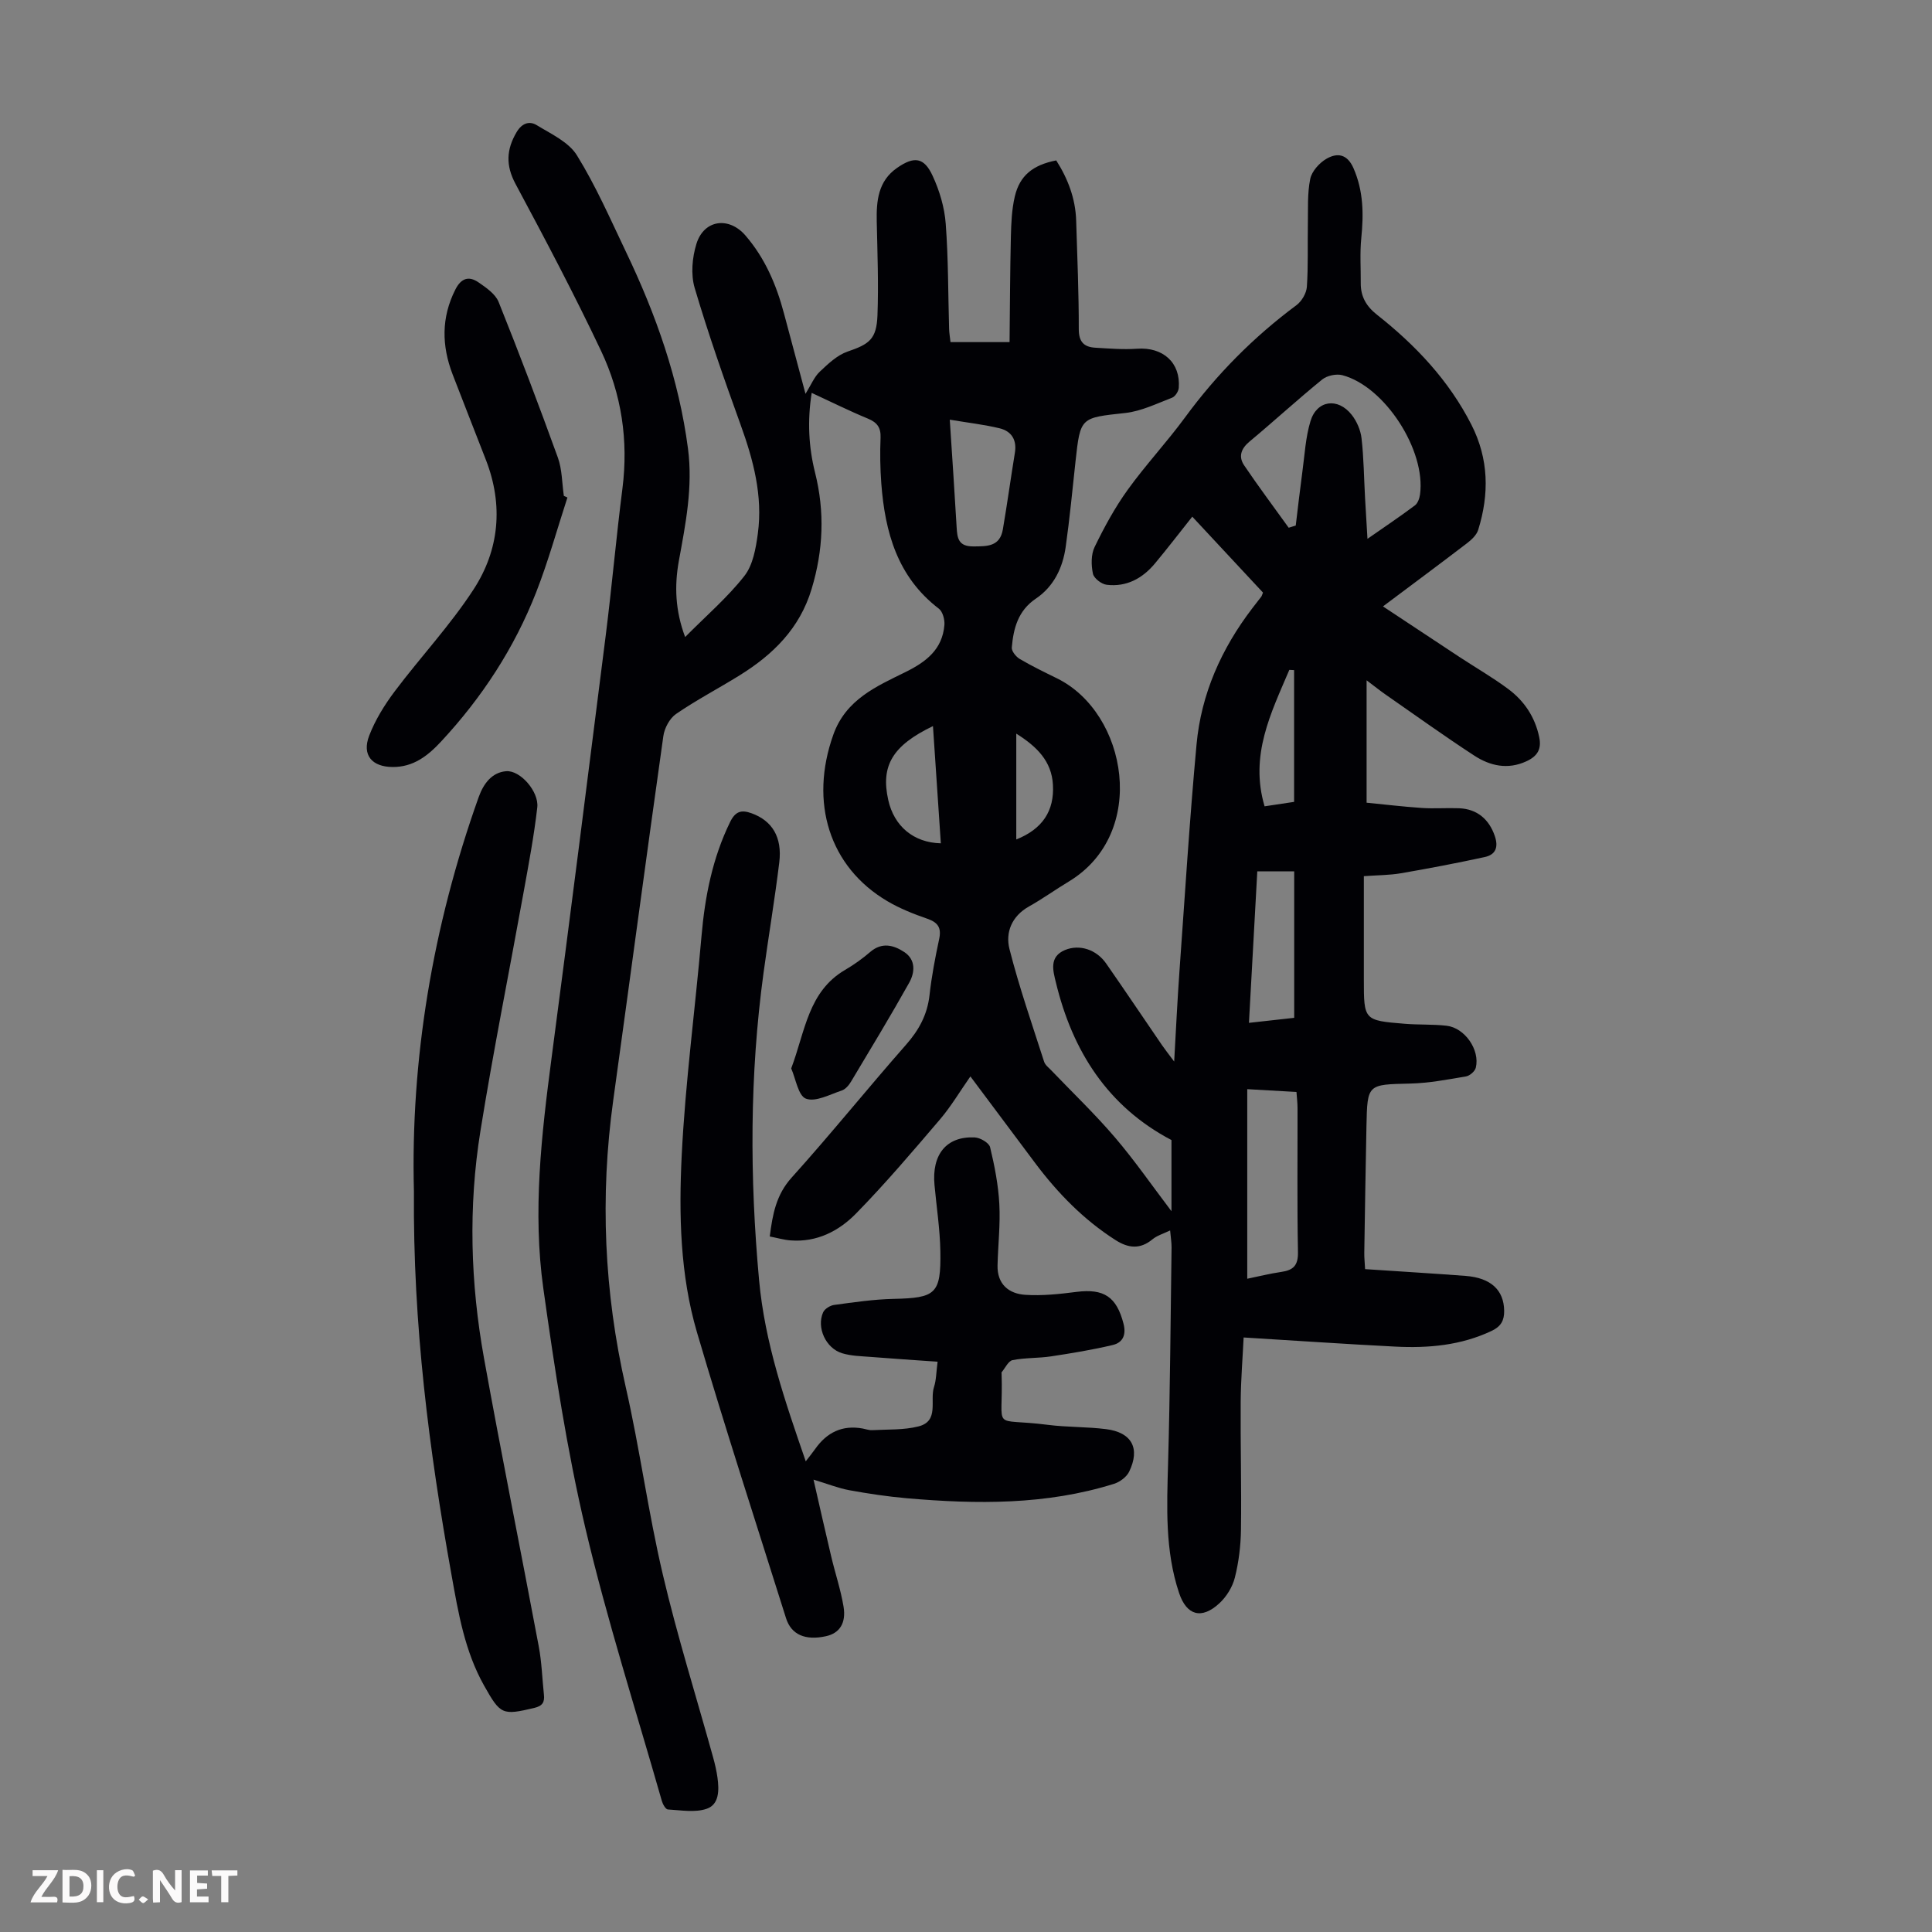
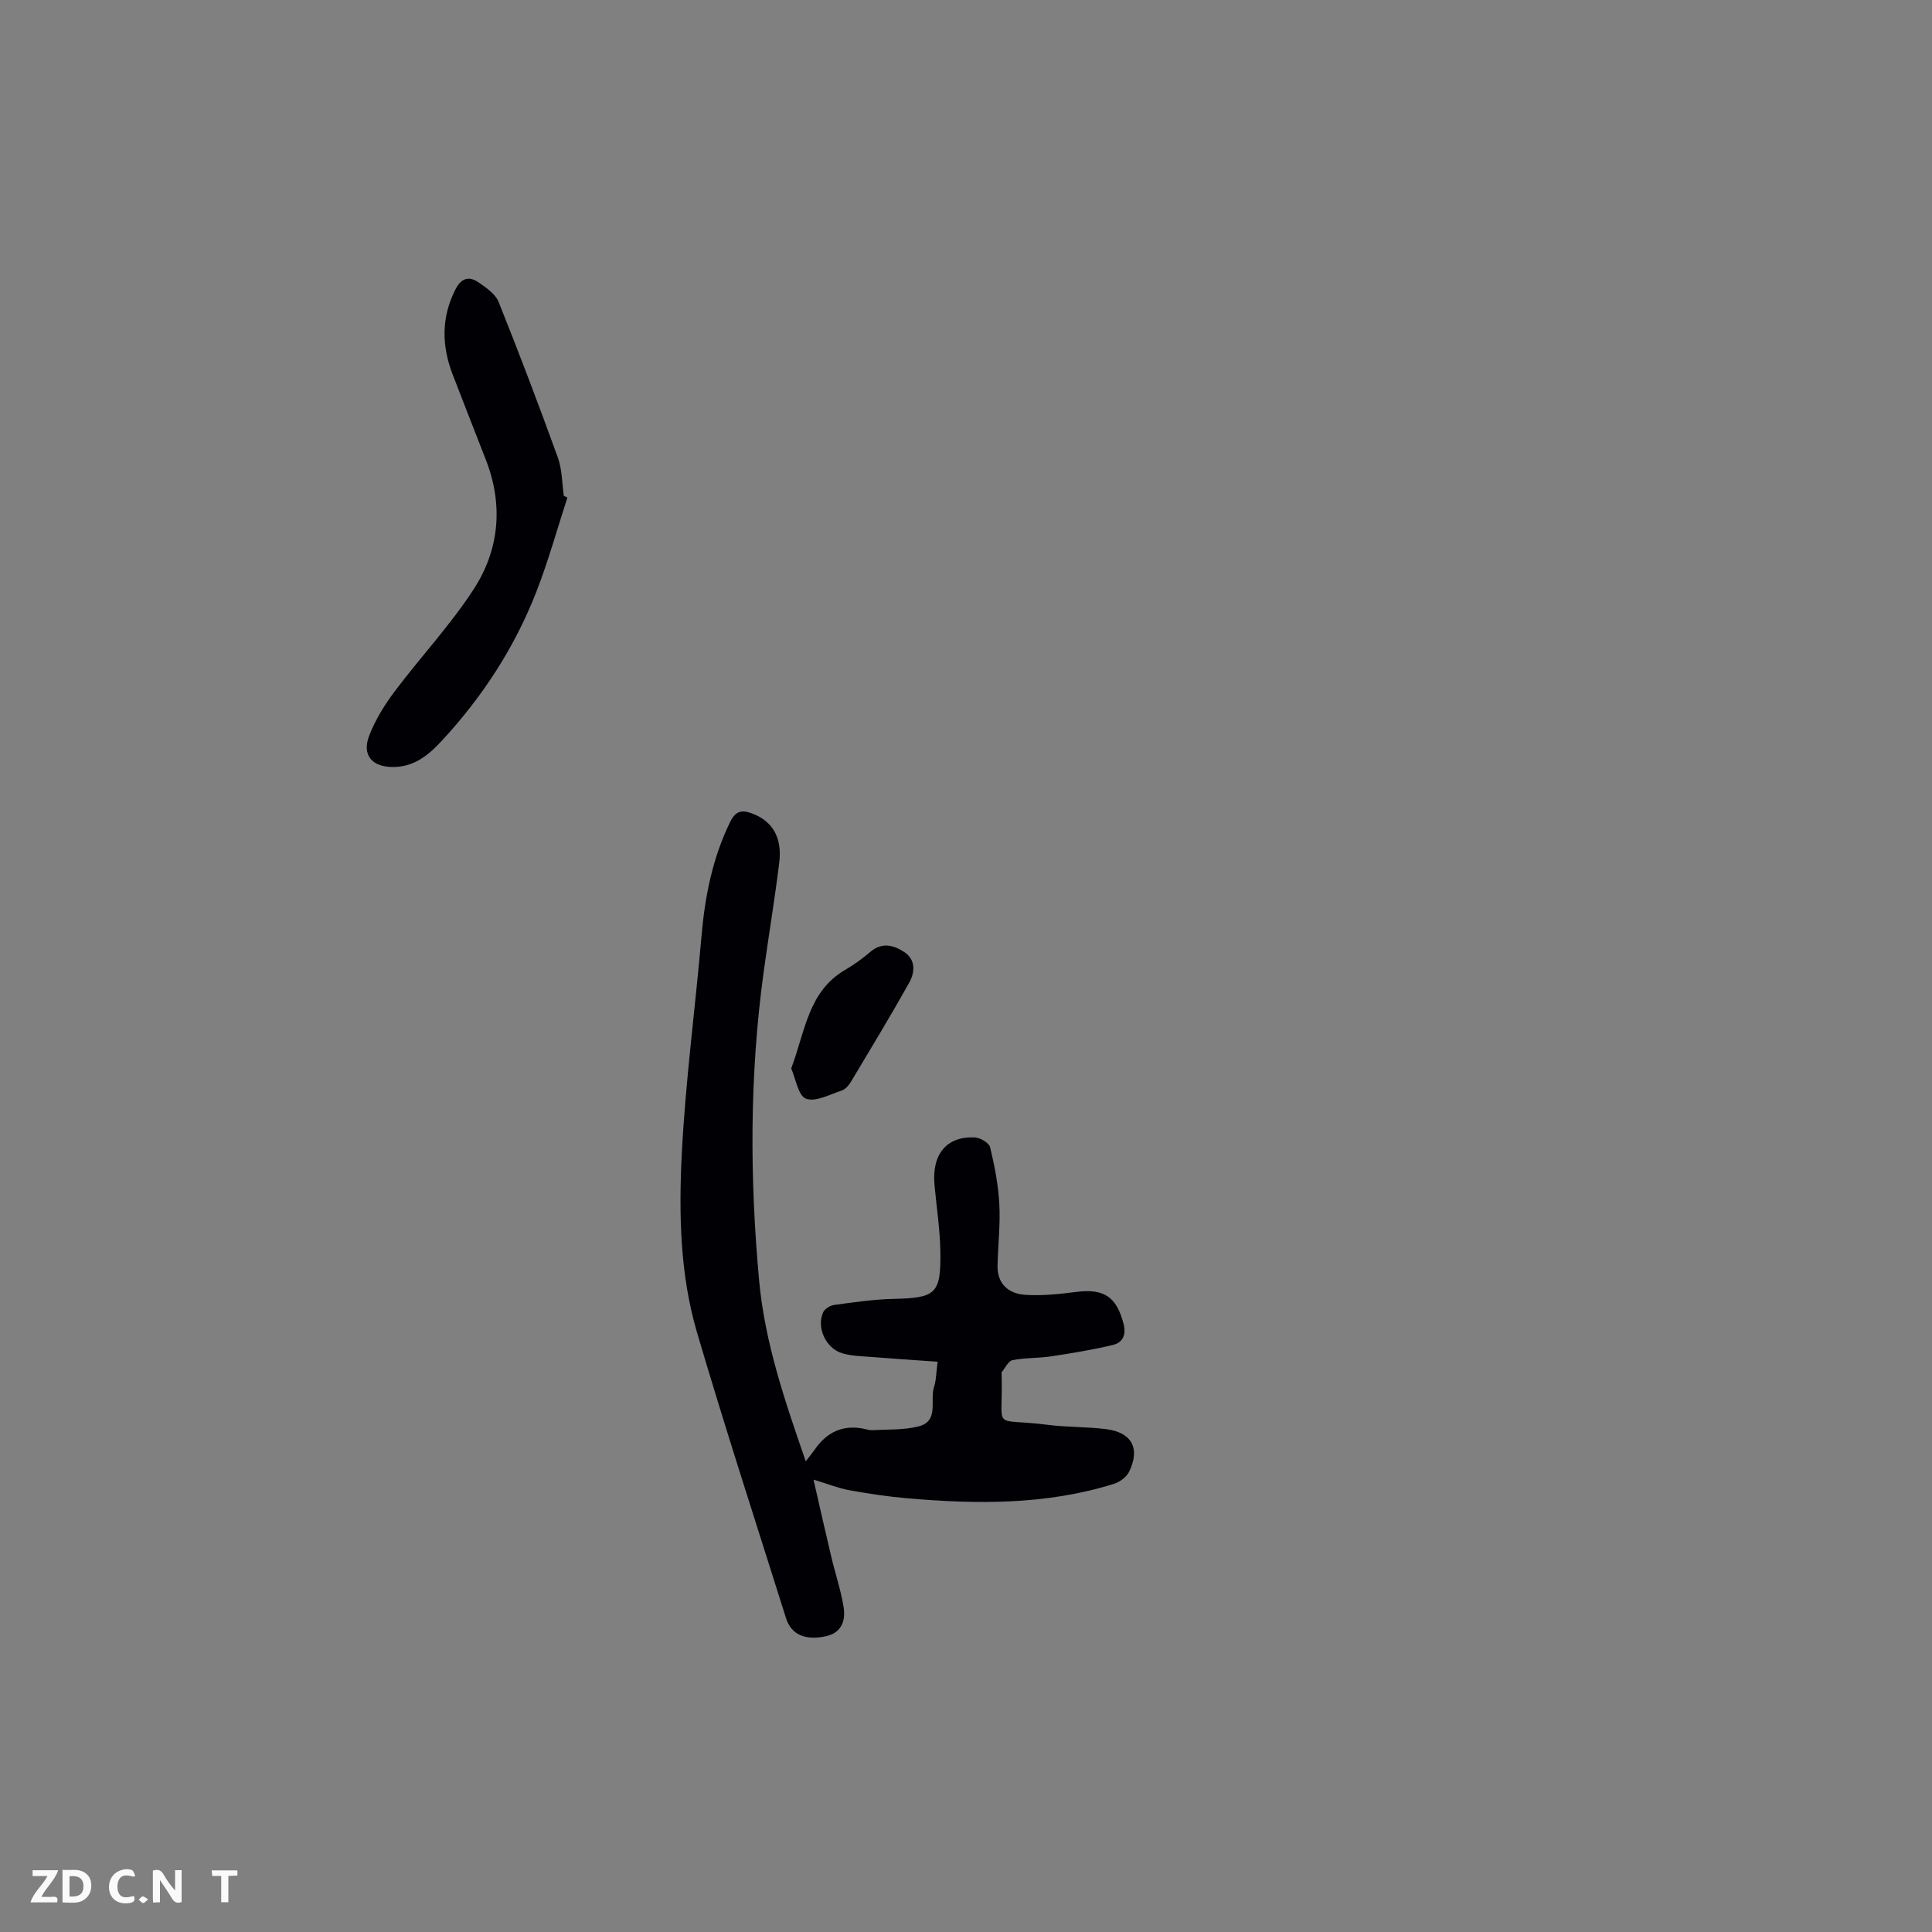
<svg xmlns="http://www.w3.org/2000/svg" enable-background="new 0 0 400 400" viewBox="0 0 400 400">
  <rect x="0" y="0" width="400" height="400" fill="#808080" stroke="none" />
  <g fill="#fbfafa">
    <path d="m37.59 393.81c-.92.31-1.52.05-2-.78-.7-1.2-1.52-2.34-2.47-3.78v4.59c-.55.03-.95.05-1.41.07-.03-.37-.06-.64-.06-.91 0-1.91 0-3.81 0-5.7 1.13-.41 1.77-.03 2.29.91.62 1.11 1.38 2.14 2.31 3.19v-4.2h1.35v6.61z" />
    <path d="m12.94 393.88v-6.75c1.9.19 3.93-.54 5.37 1.29.8 1.01.78 2.88.03 3.97-1.37 1.97-3.4 1.51-5.4 1.49m1.45-1.22c2.04.12 2.92-.58 2.89-2.21-.03-1.51-.98-2.19-2.89-2z" />
    <path d="m11.81 393.87h-5.49c.68-2.18 2.47-3.48 3.51-5.45h-3.08v-1.21h5.29c-.71 2.13-2.44 3.48-3.47 5.51.86 0 1.63.04 2.39-.01.79-.05 1.14.21.85 1.16" />
-     <path d="m39.33 393.86v-6.61h3.7v1.07h-2.22v1.52c.68.04 1.34.09 2.07.13v1.07c-.72.05-1.38.09-2.1.14v1.48h2.4v1.19h-3.85z" />
    <path d="m27.71 388.56c-1.15-.3-2.46-.61-3.1.64-.37.73-.41 1.93-.06 2.67.63 1.35 1.99.93 3.17.68.35.94-.01 1.32-.93 1.46-1.62.25-3.05-.27-3.76-1.48-.73-1.24-.6-3.03.31-4.17.88-1.11 2.71-1.7 4-1.16.32.13.44.74.65 1.12-.1.08-.19.16-.28.24" />
    <path d="m49.15 387.24v1.07c-.59.02-1.17.05-1.87.08v5.44h-1.48v-5.44h-1.85c-.05-.4-.08-.73-.13-1.15z" />
-     <path d="m20.06 387.21h1.33v6.62h-1.33z" />
    <path d="m30.68 393.25c-.49.38-.8.79-1.05.76-.32-.05-.6-.45-.9-.7.26-.24.51-.64.8-.67.29-.04.62.3 1.15.61" />
  </g>
-   <path d="m141.85 131.89c4.4-4.44 8.78-8.2 12.27-12.65 1.78-2.27 2.37-5.73 2.78-8.75 1.06-7.84-.93-15.27-3.59-22.62-3.38-9.35-6.67-18.74-9.49-28.27-.82-2.79-.51-6.29.37-9.12 1.56-5.03 6.73-5.69 10.15-1.72 4.04 4.68 6.39 10.18 7.96 16.08 1.42 5.36 2.87 10.72 4.47 16.7 1.18-1.9 1.81-3.51 2.95-4.58 1.72-1.63 3.61-3.43 5.76-4.17 4.5-1.54 6-2.55 6.19-7.5.24-6.47-.01-12.96-.15-19.44-.09-4.28.29-8.35 4.18-11.07 3.56-2.49 5.62-2.24 7.4 1.64 1.42 3.07 2.45 6.52 2.7 9.88.55 7.24.49 14.53.7 21.8.03.87.18 1.73.29 2.73h12.23c.08-7.39.1-14.61.27-21.83.07-2.78.18-5.61.81-8.3 1.02-4.36 3.74-6.54 8.58-7.49 2.41 3.78 3.99 7.89 4.13 12.48.23 7.49.55 14.98.54 22.48 0 2.66 1.12 3.68 3.42 3.82 2.88.17 5.79.41 8.66.21 5.35-.38 9.03 2.88 8.62 8.11-.06.73-.74 1.78-1.38 2.03-3.17 1.21-6.36 2.79-9.66 3.16-9.32 1.02-9.33.82-10.34 10.06-.64 5.89-1.2 11.8-2.03 17.67-.61 4.34-2.47 8.21-6.19 10.72-3.68 2.48-4.63 6.16-4.97 10.12-.06.76.88 1.91 1.66 2.37 2.5 1.47 5.13 2.74 7.73 4.02 14.53 7.16 18.95 32.08 2.4 42.06-2.78 1.67-5.42 3.58-8.24 5.16-3.56 2-4.9 5.37-4.03 8.81 2 7.87 4.69 15.58 7.17 23.32.22.69.94 1.23 1.48 1.79 4.41 4.61 9.04 9.03 13.18 13.88 4.1 4.8 7.71 10.02 11.71 15.29 0-4.94 0-9.9 0-14.73-13.21-6.95-20.52-18.44-23.95-32.72-.55-2.29-1.45-5.23 1.91-6.63 2.97-1.23 6.48-.14 8.53 2.81 3.9 5.6 7.7 11.27 11.56 16.9.61.89 1.29 1.74 2.51 3.38.39-6.85.67-12.82 1.1-18.78 1.12-15.63 2.09-31.27 3.53-46.86.96-10.47 5.15-19.84 11.54-28.2.61-.8 1.24-1.58 1.85-2.39.13-.17.18-.41.37-.86-4.78-5.14-9.64-10.35-14.64-15.72-2.66 3.34-5.13 6.57-7.74 9.7-2.58 3.09-5.9 4.9-9.99 4.4-1.07-.13-2.64-1.34-2.84-2.29-.37-1.76-.41-3.95.34-5.51 1.99-4.1 4.19-8.16 6.85-11.85 3.72-5.17 8.11-9.86 11.88-15 6.54-8.92 14.2-16.65 23.07-23.24 1.08-.8 2.05-2.45 2.15-3.77.3-4.34.13-8.71.21-13.06.06-3.11-.13-6.3.49-9.31.33-1.59 1.9-3.33 3.38-4.18 2.2-1.26 4.27-1.02 5.58 1.97 2.06 4.72 2.11 9.49 1.61 14.46-.31 3.09-.09 6.23-.11 9.35-.02 2.77 1.15 4.78 3.37 6.53 7.97 6.29 14.85 13.56 19.53 22.74 3.62 7.11 3.72 14.39 1.41 21.81-.33 1.04-1.34 2-2.26 2.71-5.59 4.28-11.25 8.47-17.45 13.12 5.51 3.65 10.67 7.07 15.85 10.48 3.36 2.21 6.86 4.22 10.08 6.62 3.31 2.46 5.53 5.77 6.41 9.93.54 2.53-.37 3.98-2.63 5.03-3.89 1.8-7.55.96-10.84-1.19-6.18-4.03-12.17-8.34-18.23-12.55-1.16-.8-2.26-1.69-4.03-3.02v25.34c3.57.35 7.5.82 11.45 1.09 2.56.17 5.15-.04 7.72.06 3.74.16 6.2 2.3 7.38 5.77.78 2.31.16 3.84-2.08 4.33-5.76 1.25-11.56 2.36-17.37 3.36-2.39.41-4.86.39-7.67.6v21.35c0 8.48 0 8.52 8.44 9.21 2.89.24 5.83.08 8.7.41 3.78.44 6.93 5.01 6.04 8.68-.18.75-1.25 1.68-2.03 1.81-3.83.65-7.69 1.39-11.56 1.48-8.84.21-8.87.07-9.05 8.8s-.31 17.46-.45 26.19c-.02.99.09 1.97.17 3.43 7.01.47 13.9.88 20.78 1.4 5.27.4 7.95 2.94 8.01 7.21.03 2.02-.66 3.26-2.58 4.17-6.37 3.02-13.12 3.61-19.98 3.26-10.26-.52-20.5-1.23-31.38-1.89-.19 4.03-.57 8.66-.61 13.28-.06 8.84.18 17.69.06 26.53-.05 3.32-.46 6.71-1.27 9.92-.49 1.94-1.74 3.96-3.22 5.32-3.67 3.38-6.76 2.51-8.32-2.14-2.94-8.78-2.53-17.83-2.28-26.91.42-14.87.51-29.75.72-44.63.01-.99-.16-1.99-.3-3.53-1.42.69-2.7 1.05-3.63 1.82-2.58 2.14-5.02 1.87-7.68.17-6.61-4.22-11.96-9.72-16.63-15.94-4.43-5.9-8.84-11.82-13.41-17.94-2.17 3.1-3.99 6.19-6.28 8.88-5.66 6.63-11.31 13.29-17.4 19.51-3.55 3.63-8.13 5.99-13.56 5.56-1.41-.11-2.79-.52-4.3-.81.59-4.64 1.33-8.64 4.53-12.19 8.09-8.98 15.68-18.41 23.66-27.48 2.69-3.05 4.44-6.25 4.89-10.32.43-3.88 1.17-7.74 1.99-11.57.5-2.32-.2-3.44-2.43-4.22-2.84-.98-5.69-2.11-8.27-3.63-12.07-7.1-16.2-20.5-11.21-34.48 2.6-7.29 8.9-9.99 14.93-12.96 4.31-2.13 7.65-4.7 8.07-9.75.09-1.11-.35-2.77-1.15-3.38-8.6-6.58-11.16-15.87-11.92-25.97-.23-3.12-.28-6.27-.15-9.4.09-2.13-.7-3.19-2.64-3.99-3.8-1.57-7.49-3.41-11.62-5.32-.91 5.78-.63 11.19.69 16.47 2.05 8.16 1.72 16.11-.71 24.15-2.45 8.14-7.97 13.56-14.88 17.85-4.36 2.71-8.94 5.1-13.17 8-1.33.91-2.41 2.93-2.64 4.58-3.55 25.13-6.9 50.3-10.38 75.44-2.76 19.95-1.89 39.67 2.59 59.34 2.93 12.86 4.66 25.99 7.68 38.82 2.98 12.72 6.91 25.21 10.4 37.81.39 1.4.72 2.82.92 4.25.34 2.53.39 5.54-2.24 6.44-2.42.83-5.35.29-8.04.14-.46-.03-1.06-1.1-1.25-1.79-5.37-18.8-11.35-37.46-15.83-56.48-3.84-16.29-6.36-32.94-8.69-49.53-2.25-15.96-.39-31.93 1.7-47.83 3.84-29.16 7.54-58.34 11.22-87.52 1.27-10.1 2.16-20.25 3.45-30.35 1.26-9.95-.19-19.54-4.42-28.47-5.54-11.71-11.6-23.17-17.72-34.59-2.05-3.84-1.9-7.1.22-10.7 1.1-1.87 2.65-2.38 4.15-1.47 2.98 1.82 6.63 3.49 8.34 6.25 3.92 6.33 6.93 13.23 10.15 19.97 6.21 12.97 10.97 26.39 12.85 40.76 1.04 7.95-.49 15.58-1.9 23.29-.92 5.13-.75 10.23 1.31 15.72zm124.96-22.63c.49-.15.97-.3 1.46-.45.45-3.71.87-7.42 1.37-11.12.48-3.51.66-7.13 1.68-10.49 1.31-4.35 5.67-4.96 8.54-1.31 1.05 1.34 1.84 3.16 2.03 4.84.47 4.1.5 8.25.73 12.37.14 2.62.31 5.23.5 8.46 3.67-2.56 6.81-4.66 9.82-6.92.59-.44.95-1.46 1.06-2.26 1.25-9.13-7.28-22.37-16.07-24.7-1.25-.33-3.17.07-4.18.89-5.12 4.16-9.98 8.63-15.05 12.85-1.79 1.49-2.32 3.14-1.11 4.93 2.96 4.38 6.13 8.61 9.22 12.91zm-8.58 116.24v39.25c2.3-.47 4.68-1.07 7.09-1.42 2.47-.36 3.46-1.36 3.41-4.09-.19-9.94-.07-19.88-.09-29.82 0-1.07-.14-2.13-.22-3.34-3.39-.2-6.47-.37-10.19-.58zm-61.59-138.61c.52 8.04 1.01 15.14 1.42 22.25.13 2.3.37 4 3.45 3.99 2.91-.01 5.51.03 6.12-3.52.9-5.28 1.63-10.58 2.49-15.86.44-2.68-.7-4.48-3.18-5.08-3.19-.77-6.48-1.14-10.3-1.78zm71.31 123.84c0-10.3 0-20.28 0-30.33-2.9 0-5.18 0-7.64 0-.58 10.52-1.15 20.83-1.73 31.37 3.55-.39 6.63-.73 9.37-1.04zm-74.79-60.4c-8.38 4.03-10.84 8.21-9.26 15.29 1.21 5.44 5.24 8.84 10.89 8.98-.54-8-1.08-15.97-1.63-24.27zm74.77 15.69c0-9.41 0-18.34 0-27.28-.33-.02-.66-.03-.99-.05-3.78 8.9-8.26 17.67-5.12 28.25 2.32-.34 4.38-.65 6.11-.92zm-57.52 7.78c5.44-2.17 7.89-5.92 7.59-11.31-.27-4.91-3.33-7.92-7.59-10.6z" fill="#010105" />
  <path d="m168.43 306.34c1.21 5.27 2.39 10.57 3.65 15.86.82 3.47 1.97 6.88 2.56 10.39.59 3.5-.85 5.56-3.63 6.17-4.3.94-7.19-.32-8.27-3.73-6.2-19.71-12.61-39.36-18.44-59.19-3.5-11.9-3.76-24.37-3.16-36.63.75-15.17 2.79-30.27 4.1-45.41.71-8.2 2.27-16.12 5.91-23.59 1.1-2.25 2.33-2.6 4.46-1.83 4.23 1.53 6.37 4.91 5.73 10.17-.93 7.65-2.22 15.25-3.26 22.88-2.88 21.16-2.87 42.34-.92 63.61 1.19 12.98 5.34 24.99 9.66 37.51.79-1.03 1.4-1.77 1.95-2.55 2.42-3.44 5.62-5.01 9.84-4.24.66.12 1.33.38 1.98.34 3.2-.18 6.52 0 9.58-.78 4.34-1.1 2.29-5.37 3.21-8.17.47-1.45.45-3.05.74-5.22-4.78-.34-9.29-.63-13.8-.99-1.99-.16-4.06-.19-5.95-.76-3.4-1.02-5.36-5.33-3.95-8.48.33-.73 1.46-1.42 2.3-1.53 4.08-.55 8.17-1.16 12.28-1.25 8.74-.19 9.84-1.01 9.69-9.87-.08-4.57-.79-9.12-1.21-13.68-.6-6.36 2.48-10.15 8.32-9.88 1.14.05 2.97 1.12 3.19 2.03.93 3.86 1.7 7.82 1.91 11.77.23 4.21-.27 8.46-.37 12.7-.09 3.88 2.32 5.87 5.75 6.09 3.51.23 7.1-.16 10.61-.61 5.69-.72 8.29 1.04 9.72 6.58.61 2.36-.17 3.93-2.24 4.42-4.2 1-8.48 1.7-12.75 2.35-2.64.4-5.37.26-7.98.78-.89.18-1.52 1.63-2.26 2.51-.06.07-.01.22-.01.33.4 12.26-2.47 9.01 9.6 10.56 3.99.51 8.05.38 12.04.89 5.33.67 7.11 4 4.76 8.82-.54 1.1-1.92 2.12-3.13 2.5-14.04 4.4-28.43 4.24-42.86 2.99-4-.35-8-.95-11.95-1.67-2.31-.43-4.54-1.33-7.4-2.19z" fill="#010105" />
-   <path d="m85.7 246.71c-.72-27.21 3.83-54.85 13.41-81.69 1.03-2.88 2.8-5.11 5.67-5.35 2.95-.25 6.82 4.25 6.46 7.47-.68 5.98-1.81 11.91-2.88 17.84-2.96 16.39-6.25 32.73-8.89 49.17-2.53 15.69-2.08 31.49.75 47.12 3.59 19.89 7.59 39.71 11.32 59.58.62 3.28.72 6.66 1.07 9.99.17 1.55-.25 2.35-2 2.77-6.61 1.56-6.99 1.4-10.36-4.58-4.04-7.17-5.36-15.1-6.78-23.03-4.63-25.79-7.99-51.72-7.77-79.29z" fill="#010105" />
  <path d="m117.48 103c-2.13 6.54-3.96 13.19-6.46 19.59-4.52 11.57-11.23 21.83-19.7 30.94-2.75 2.96-5.75 5.31-10.06 5.27-4.25-.04-6.36-2.47-4.83-6.47 1.25-3.26 3.17-6.37 5.28-9.18 5.36-7.13 11.53-13.71 16.37-21.17 5.3-8.17 6.15-17.37 2.55-26.69-2.3-5.94-4.65-11.86-6.93-17.8-2.26-5.91-2.36-11.73.57-17.53 1.19-2.36 2.77-2.88 4.77-1.52 1.6 1.1 3.53 2.42 4.2 4.09 4.28 10.66 8.35 21.41 12.26 32.21.89 2.47.85 5.28 1.24 7.93.23.1.49.21.74.33z" fill="#010105" />
  <path d="m163.81 221.21c2.91-7.71 3.49-15.92 11.17-20.41 1.83-1.07 3.58-2.32 5.18-3.7 2.43-2.09 4.86-1.44 7.07.02 2.41 1.6 2.19 4.23 1.01 6.34-3.87 6.91-7.98 13.69-12.05 20.49-.44.74-1.15 1.57-1.91 1.83-2.47.81-5.4 2.43-7.41 1.69-1.61-.59-2.12-4.15-3.06-6.26z" fill="#010105" />
</svg>